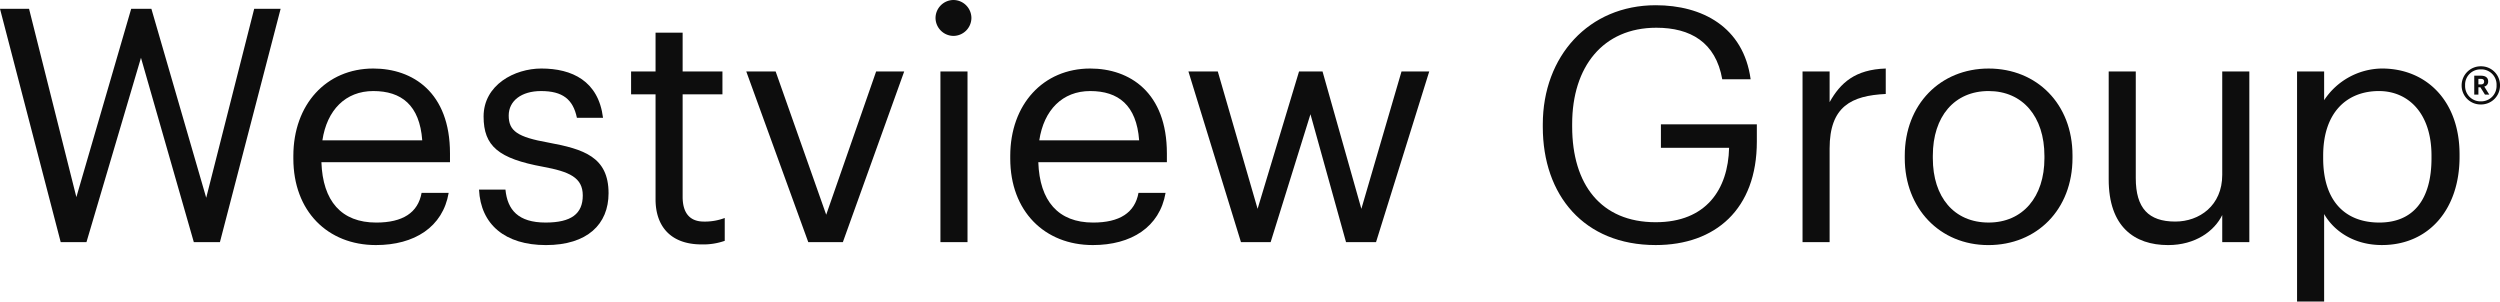
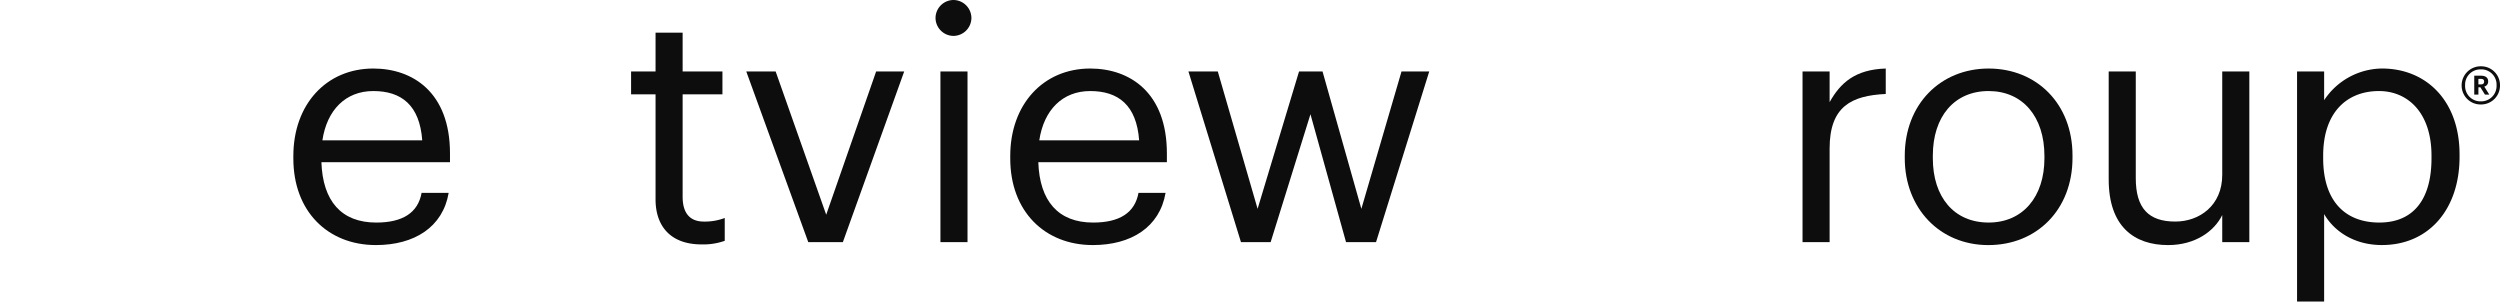
<svg xmlns="http://www.w3.org/2000/svg" width="607.699" height="73.29" viewBox="0 0 607.699 73.29">
  <g id="Group_258" data-name="Group 258" transform="translate(-8184.171 -6470.265)">
    <g id="Group_1" data-name="Group 1" transform="translate(8184.171 6472.41)">
-       <path id="Path_3" data-name="Path 3" d="M48.054,0,36.393,45.925,23.067,0H18.154L4.829,45.768-6.671,0h-7.063L1.022,56.709H7.285L20.534,11.9,33.379,56.709h6.348L54.479,0Z" transform="translate(13.734)" fill="#0d0d0d" />
-     </g>
+       </g>
    <g id="Group_2" data-name="Group 2" transform="translate(8255.479 6486.923)">
      <path id="Path_4" data-name="Path 4" d="M0,17.026v-.634C0,3.857,8.013-4.866,19.431-4.866c9.6,0,18.644,5.79,18.644,20.623V17.9H6.82c.319,9.439,4.841,14.676,13.326,14.676,6.424,0,10.154-2.38,11.027-7.221h6.582c-1.426,8.328-8.328,12.691-17.69,12.691C8.328,38.045,0,29.8,0,17.026m31.331-4.44C30.7,4.019,26.256.609,19.431.609c-6.739,0-11.261,4.6-12.372,11.976Z" transform="translate(0 4.866)" fill="#0d0d0d" />
    </g>
    <g id="Group_3" data-name="Group 3" transform="translate(8300.611 6486.922)">
-       <path id="Path_5" data-name="Path 5" d="M0,22.887H6.424C6.9,27.8,9.52,30.9,16.183,30.9c6.263,0,9.038-2.141,9.038-6.586,0-4.359-3.248-5.786-9.673-6.978C4.76,15.351,1.111,12.337,1.111,5.12c0-7.693,7.536-11.661,14.037-11.661,7.459,0,13.884,3.014,14.995,11.976H23.795c-.949-4.521-3.491-6.5-8.723-6.5-4.76,0-7.855,2.38-7.855,5.948,0,3.73,2.065,5.237,9.677,6.582,8.566,1.588,14.595,3.491,14.595,12.3,0,7.536-5.156,12.611-15.229,12.611C6.343,36.37.4,31.376,0,22.887" transform="translate(0 6.541)" fill="#0d0d0d" />
-     </g>
+       </g>
    <g id="Group_4" data-name="Group 4" transform="translate(8337.575 6478.199)">
      <path id="Path_6" data-name="Path 6" d="M4.626,31.522V5.981H-1.322V.43H4.626V-9.009h6.582V.43h9.677V5.981H11.208V30.888c0,4.045,1.827,6.029,5.156,6.029a13.605,13.605,0,0,0,5.079-.873v5.552a15.688,15.688,0,0,1-5.633.873c-7.536,0-11.184-4.44-11.184-10.946" transform="translate(1.322 9.009)" fill="#0d0d0d" />
    </g>
    <g id="Group_6" data-name="Group 6" transform="translate(8365.574 6487.637)">
      <path id="Path_8" data-name="Path 8" d="M0,0H7.14L19.431,34.822,31.569,0h6.82L23.48,41.485H15.071Z" fill="#0d0d0d" />
    </g>
    <g id="Group_7" data-name="Group 7" transform="translate(8411.579 6470.265)">
      <path id="Path_9" data-name="Path 9" d="M0,3.394A4.4,4.4,0,0,1,4.359-.97,4.4,4.4,0,0,1,8.723,3.394,4.4,4.4,0,0,1,4.359,7.758,4.4,4.4,0,0,1,0,3.394" transform="translate(0 0.97)" fill="#0d0d0d" />
    </g>
    <path id="Path_11" data-name="Path 11" d="M50.812-12.429h6.582V29.056H50.812Z" transform="translate(8361.959 6500.067)" fill="#0d0d0d" />
    <g id="Group_9" data-name="Group 9" transform="translate(8429.742 6486.923)">
      <path id="Path_12" data-name="Path 12" d="M0,17.026v-.634C0,3.857,8.013-4.866,19.435-4.866c9.6,0,18.639,5.79,18.639,20.623V17.9H6.82c.319,9.439,4.841,14.676,13.326,14.676,6.424,0,10.154-2.38,11.027-7.221h6.582c-1.426,8.328-8.328,12.691-17.685,12.691C8.328,38.045,0,29.8,0,17.026m31.331-4.44C30.7,4.019,26.256.609,19.435.609c-6.744,0-11.265,4.6-12.377,11.976Z" transform="translate(0 4.866)" fill="#0d0d0d" />
    </g>
    <g id="Group_11" data-name="Group 11" transform="translate(8473.051 6487.637)">
      <path id="Path_14" data-name="Path 14" d="M0,0H7.14l9.677,33.391L26.89,0H32.6l9.439,33.391L51.8,0h6.739L45.606,41.485H38.313L29.666,10.393,19.989,41.485H12.772Z" fill="#0d0d0d" />
    </g>
    <g id="Group_12" data-name="Group 12" transform="translate(8559.193 6471.536)">
-       <path id="Path_15" data-name="Path 15" d="M0,23.009v-.634C0,5.8,11.184-6.576,27.443-6.576c11.261,0,21.338,5.237,23.08,18h-6.9C42.038,2.386,35.852-1.105,27.6-1.105c-13.006,0-20.461,9.52-20.461,23.4v.634c0,14.041,6.978,23.241,20.3,23.241,12.3,0,17.609-8.013,17.847-18.086H28.712V22.375H52.03v4.2C52.03,43,41.957,51.721,27.443,51.721,9.992,51.721,0,39.588,0,23.009" transform="translate(0 6.576)" fill="#0d0d0d" />
-     </g>
+       </g>
    <g id="Group_13" data-name="Group 13" transform="translate(8622.331 6486.922)">
      <path id="Path_16" data-name="Path 16" d="M0,.556H6.582V8.011C9.2,3.332,12.772.079,20.227-.159V6.027C11.9,6.427,6.582,9.041,6.582,19.276V42.041H0Z" transform="translate(0 0.159)" fill="#0d0d0d" />
    </g>
    <g id="Group_14" data-name="Group 14" transform="translate(8647.182 6486.925)">
      <path id="Path_17" data-name="Path 17" d="M0,16.963v-.634C0,3.875,8.647-4.848,20.385-4.848s20.385,8.642,20.385,21.1v.634c0,12.534-8.647,21.181-20.466,21.181S0,29.1,0,16.963m33.949,0v-.553c0-9.6-5.313-15.787-13.564-15.787C12.057.623,6.82,6.809,6.82,16.328v.634c0,9.439,5.156,15.625,13.564,15.625,8.328,0,13.564-6.267,13.564-15.625" transform="translate(0 4.848)" fill="#0d0d0d" />
    </g>
    <g id="Group_15" data-name="Group 15" transform="translate(8696.752 6487.636)">
      <path id="Path_18" data-name="Path 18" d="M0,20.42V-5.836H6.582V20.1c0,7.3,3.1,10.55,9.6,10.55,5.867,0,11.418-3.887,11.418-11.342V-5.836h6.586V35.649H27.6V29.067c-1.9,3.883-6.5,7.3-13.164,7.3C6.186,36.364,0,31.843,0,20.42" transform="translate(0 5.836)" fill="#0d0d0d" />
    </g>
    <g id="Group_16" data-name="Group 16" transform="translate(8742.539 6486.922)">
      <path id="Path_19" data-name="Path 19" d="M0,.556H6.582V7.539a17.058,17.058,0,0,1,14.041-7.7C31.488-.159,39.5,7.773,39.5,20.7v.634c0,12.691-7.455,21.415-18.878,21.415-6.82,0-11.661-3.41-14.041-7.536V56.474H0Zm32.68,21.1v-.634c0-10.474-5.79-15.706-12.772-15.706-7.693,0-13.56,5.075-13.56,15.706v.634c0,10.626,5.552,15.625,13.641,15.625,8.247,0,12.691-5.552,12.691-15.625" transform="translate(0 0.159)" fill="#0d0d0d" />
    </g>
    <path id="Path_183" data-name="Path 183" d="M3.8-8.316H4.809V-10.1h.483L6.405-8.316h1.05L6.237-10.269a1.215,1.215,0,0,0,.945-1.239v-.021c0-.945-.693-1.386-1.764-1.386H3.8Zm1.008-2.478v-1.344H5.4c.5,0,.8.168.8.651v.021c0,.441-.273.672-.8.672ZM5.4-6.678a3.718,3.718,0,0,1-3.822-3.864A3.717,3.717,0,0,1,5.4-14.448a3.7,3.7,0,0,1,3.822,3.885A3.735,3.735,0,0,1,5.4-6.678Zm0,.756a4.594,4.594,0,0,0,4.662-4.641A4.594,4.594,0,0,0,5.4-15.2,4.638,4.638,0,0,0,.735-10.542,4.59,4.59,0,0,0,5.4-5.922Z" transform="translate(8781.811 6501.579)" fill="#0d0d0d" />
  </g>
</svg>